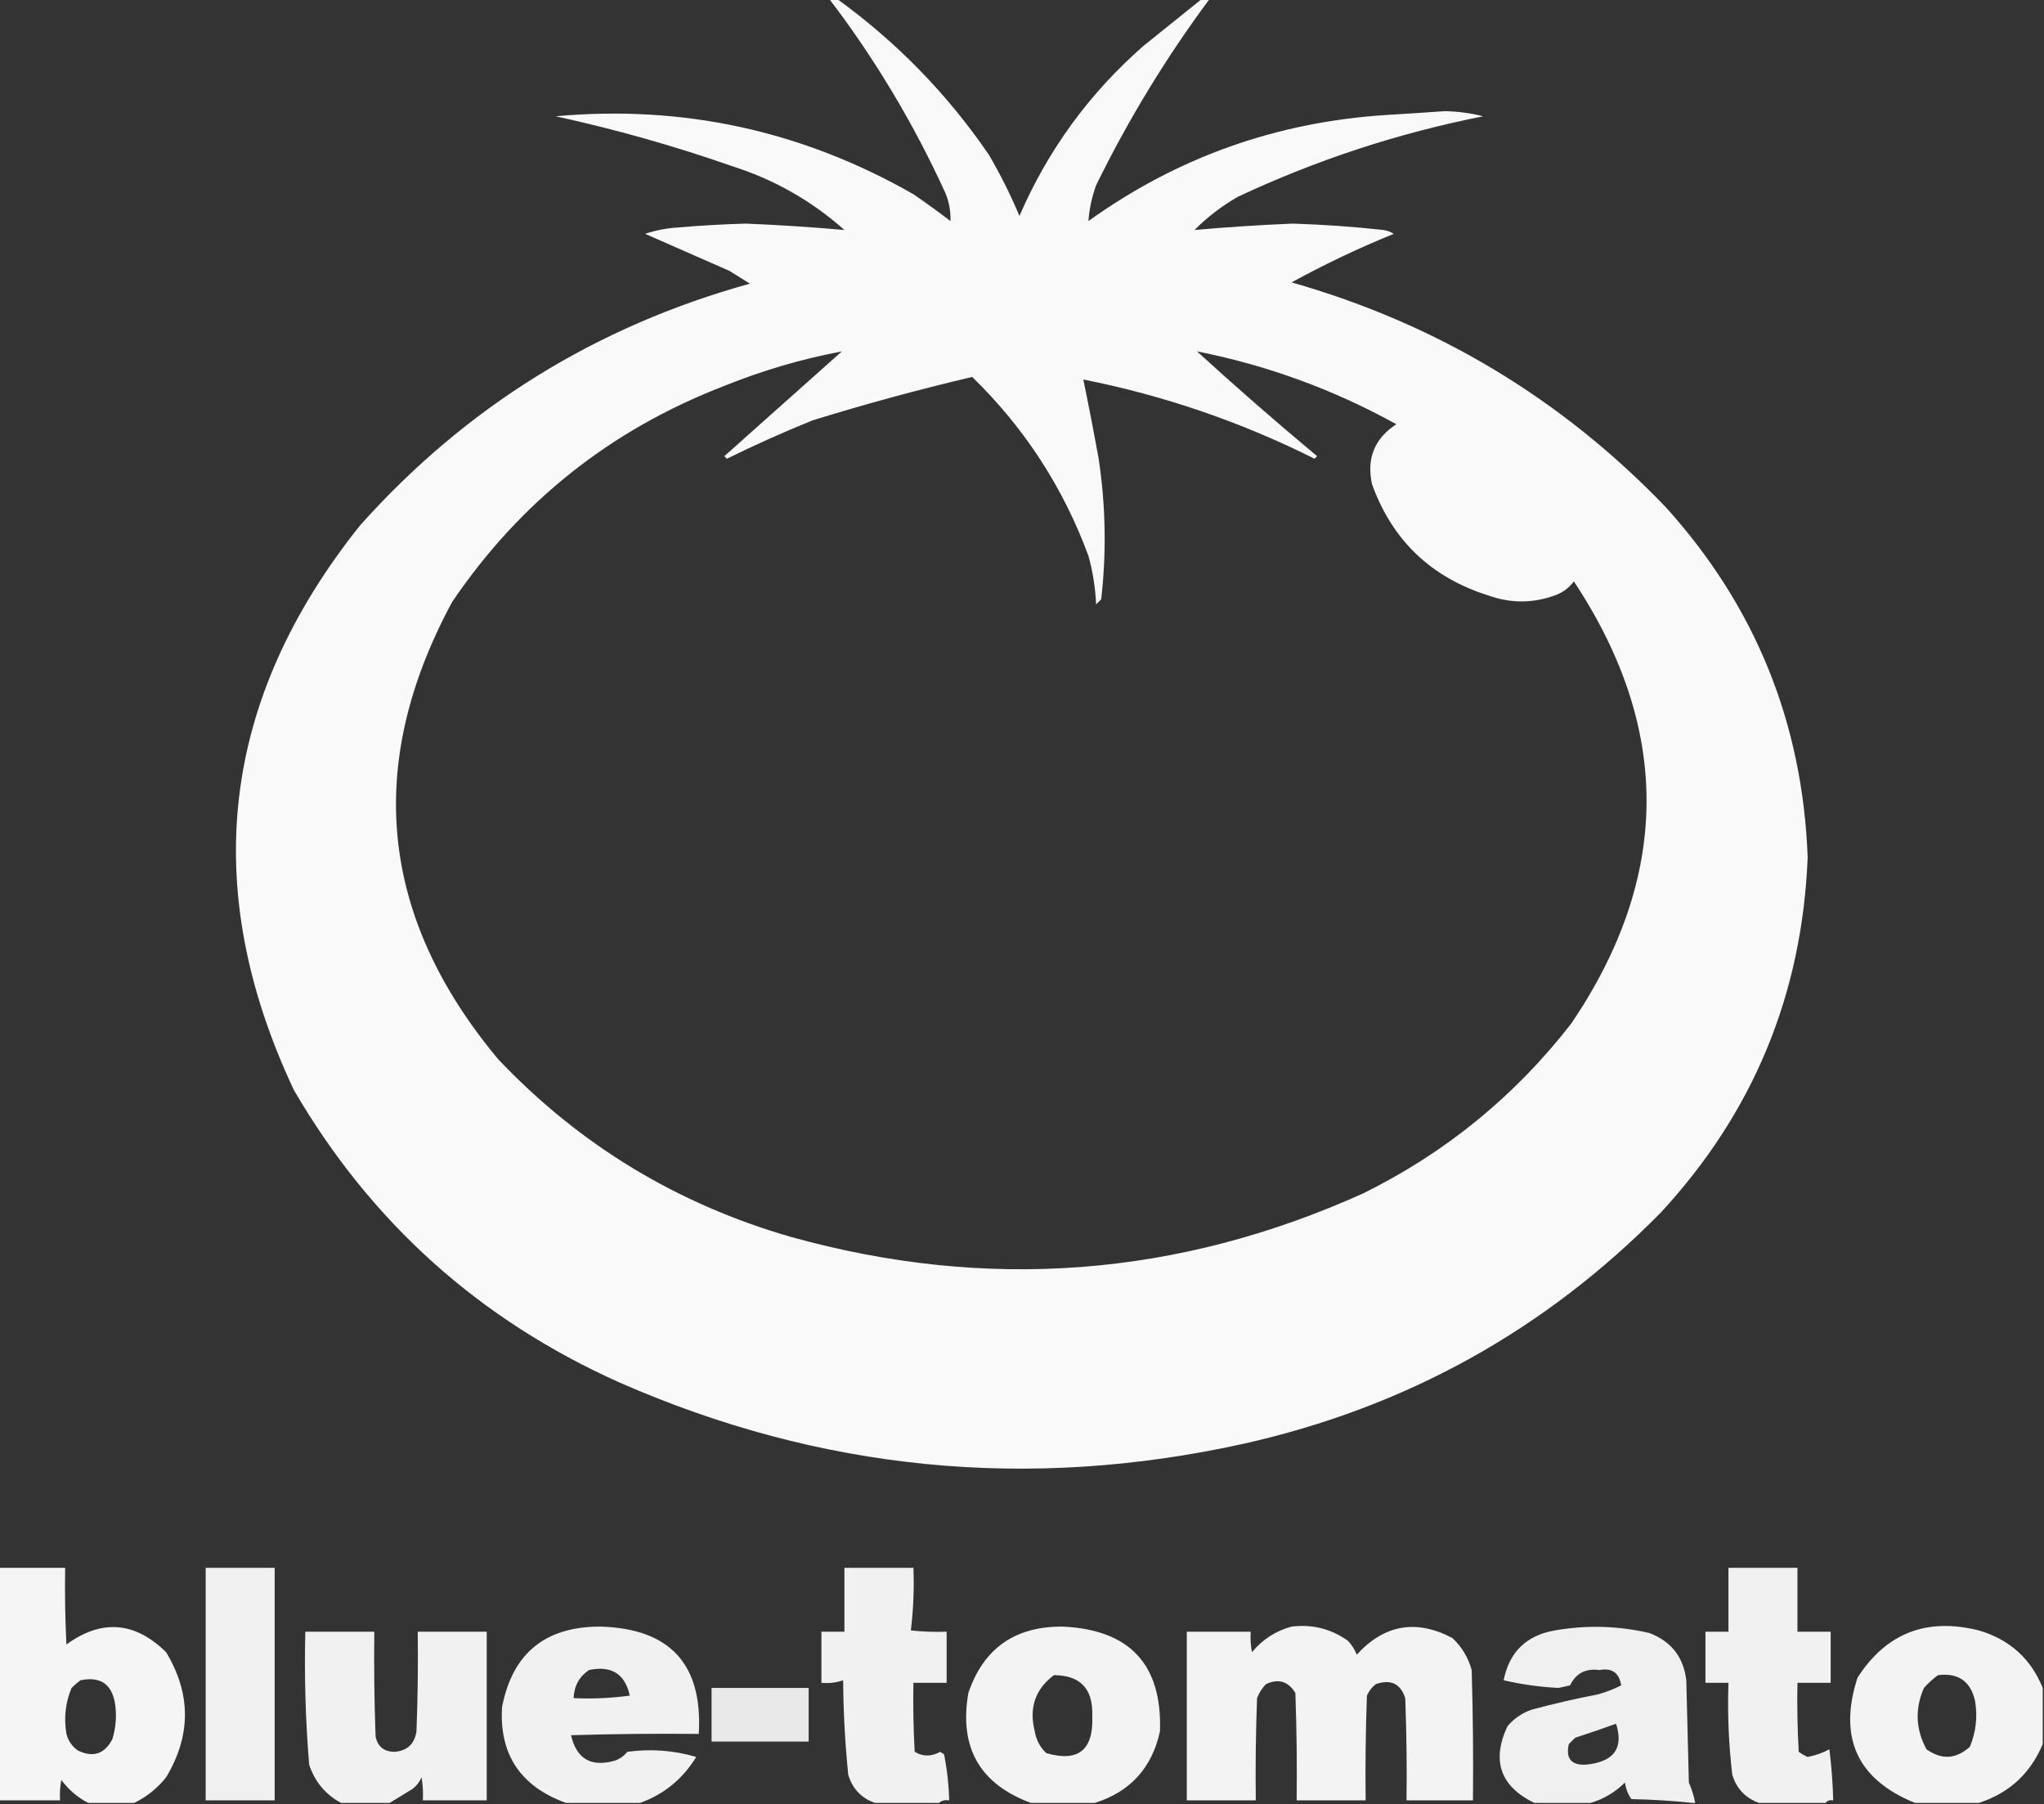
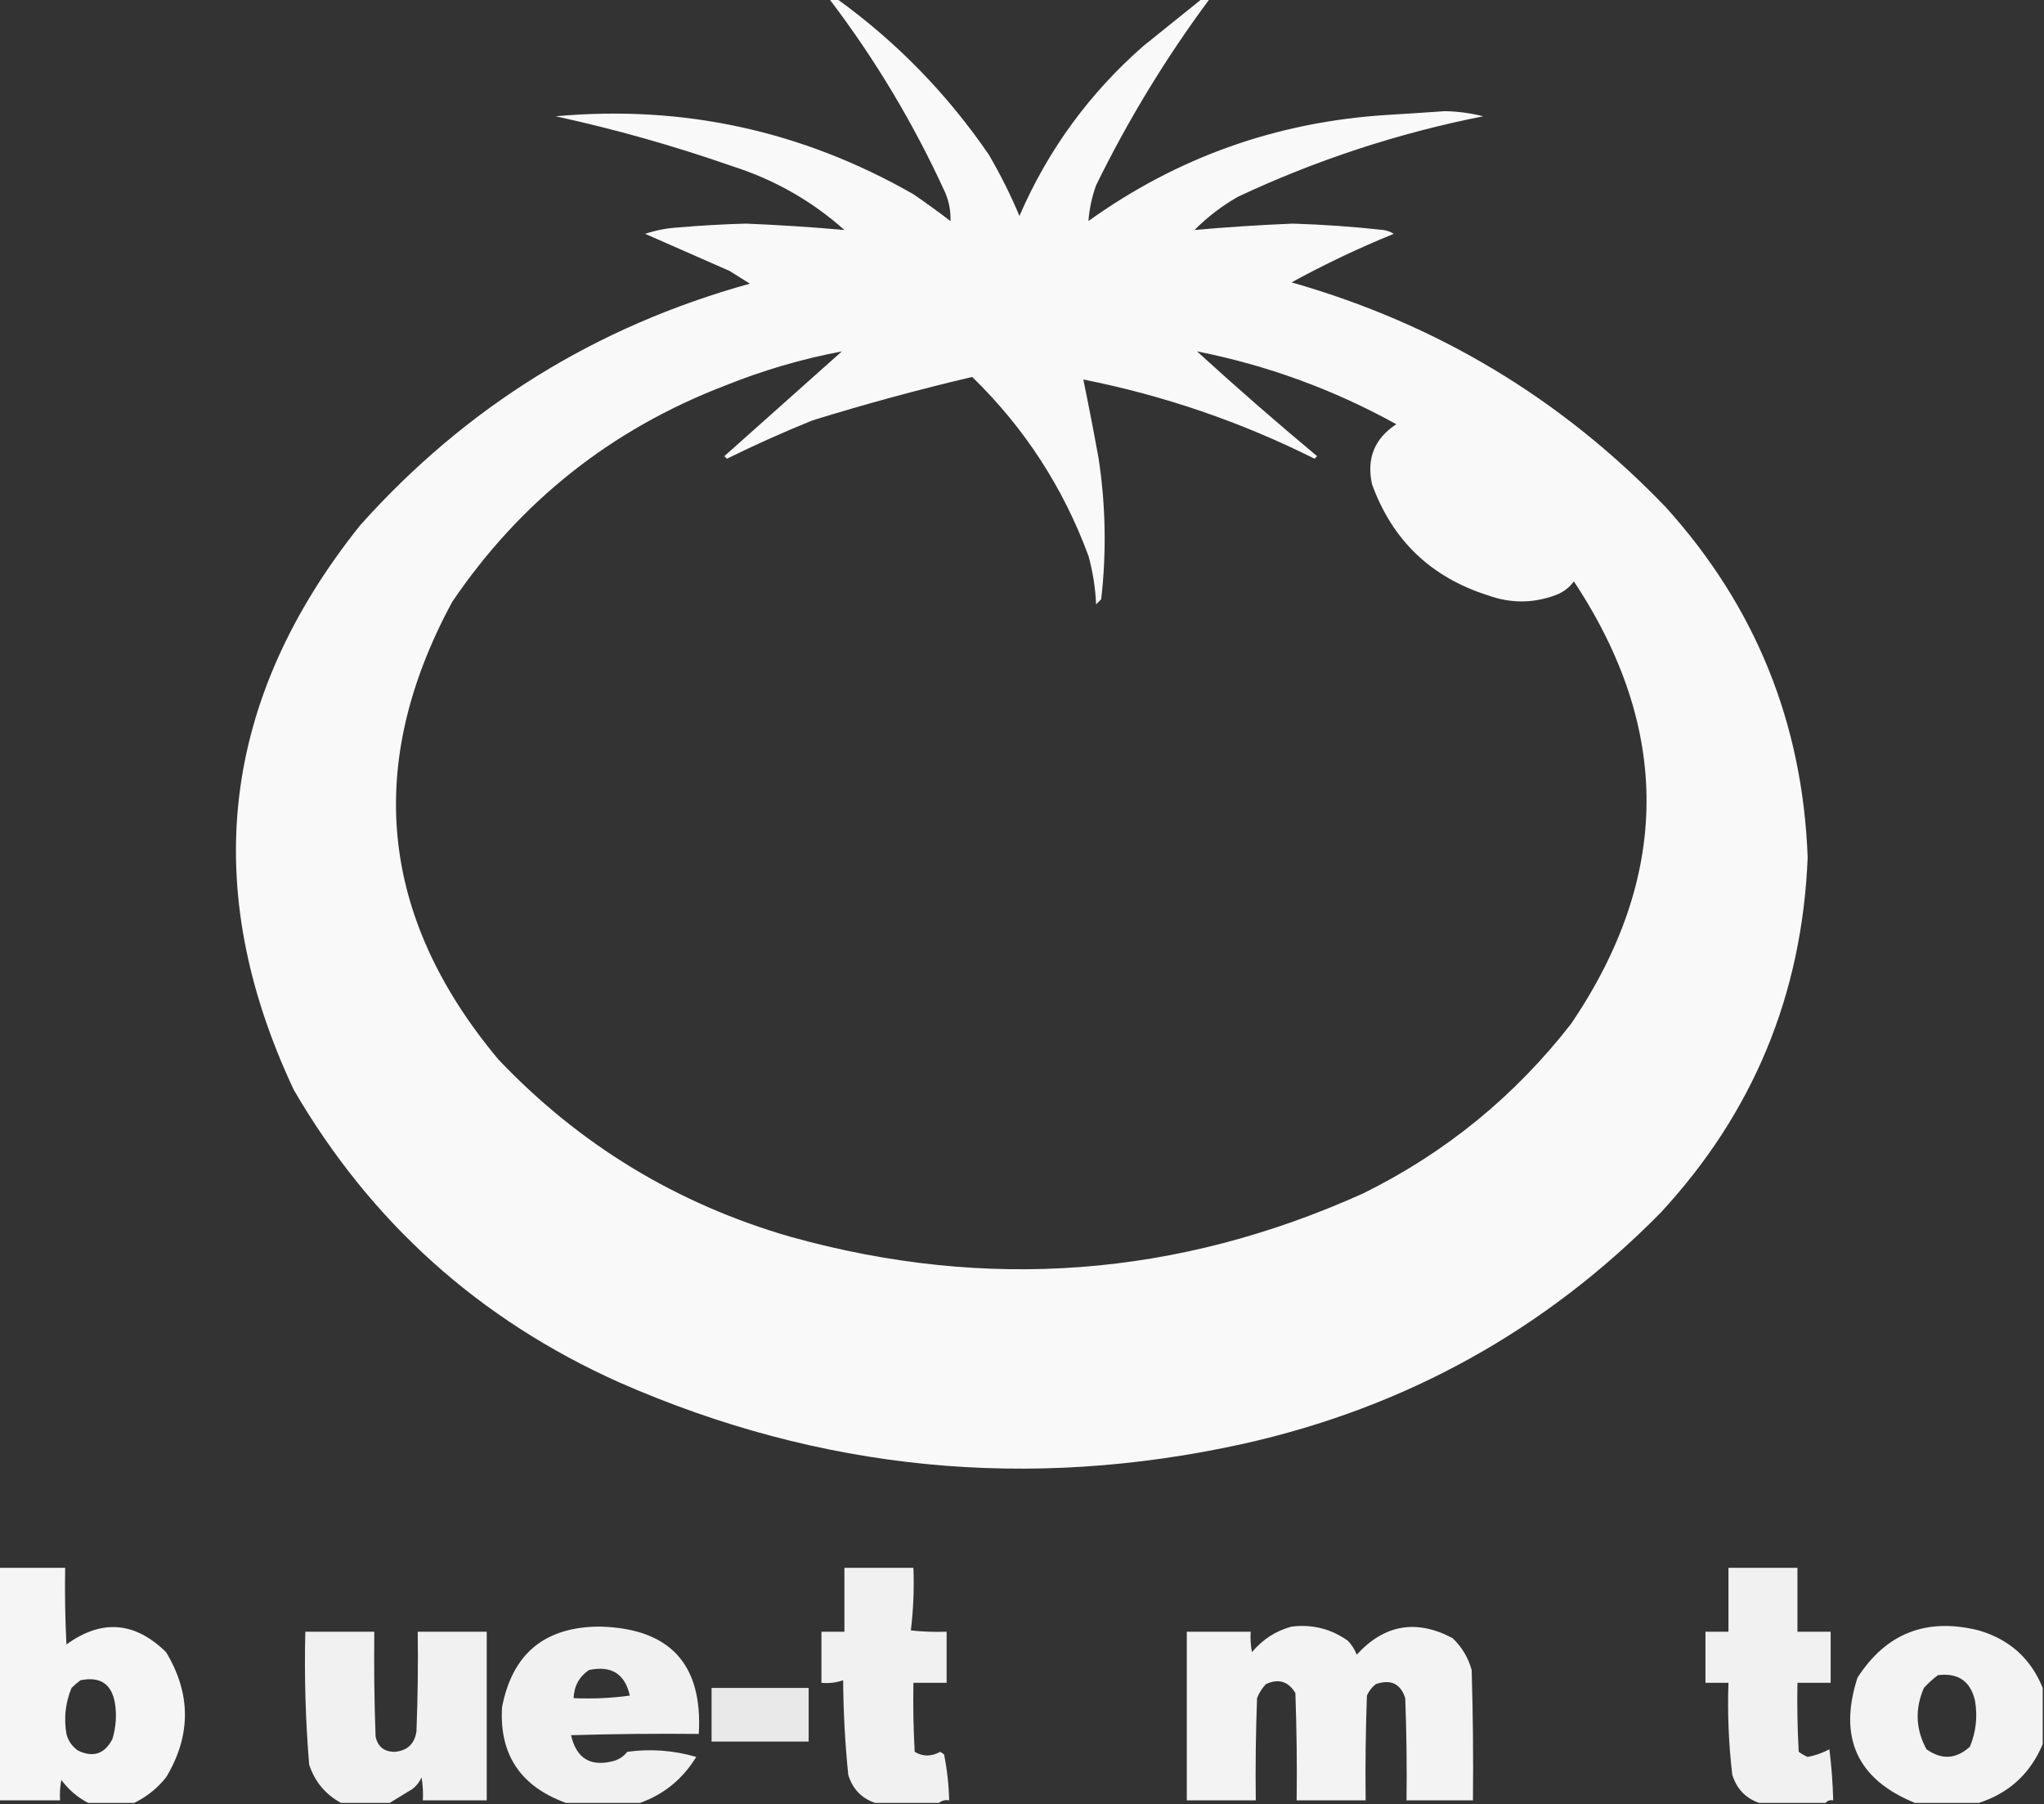
<svg xmlns="http://www.w3.org/2000/svg" version="1.1" width="800px" height="706px" style="shape-rendering:geometricPrecision; text-rendering:geometricPrecision; image-rendering:optimizeQuality; fill-rule:evenodd; clip-rule:evenodd">
  <rect width="100%" height="100%" fill="#333333" stroke="none" />
  <g>
    <path style="opacity:0.97" fill="#fefffe" d="M 324.5,-0.5 C 325.5,-0.5 326.5,-0.5 327.5,-0.5C 350.847,16.348 370.68,36.681 387,60.5C 391.527,68.221 395.527,76.221 399,84.5C 410.143,58.734 426.309,36.567 447.5,18C 455.236,11.814 462.903,5.648 470.5,-0.5C 471.5,-0.5 472.5,-0.5 473.5,-0.5C 456.474,22.39 441.641,46.723 429,72.5C 427.348,77.099 426.348,81.765 426,86.5C 460.722,61.59 499.555,47.756 542.5,45C 550.169,44.541 557.836,44.041 565.5,43.5C 570.581,43.593 575.581,44.26 580.5,45.5C 547.197,52.101 515.197,62.601 484.5,77C 478.264,80.567 472.597,84.9 467.5,90C 480.274,88.864 493.107,88.031 506,87.5C 517.865,87.874 529.699,88.708 541.5,90C 542.938,90.219 544.271,90.719 545.5,91.5C 531.824,97.061 518.49,103.395 505.5,110.5C 562.403,126.689 611.236,156.022 652,198.5C 687.057,237.304 705.557,282.971 707.5,335.5C 705.373,389.063 686.206,435.396 650,474.5C 604.617,520.62 550.117,550.786 486.5,565C 402.483,583.516 321.15,575.516 242.5,541C 187.648,516.476 145.148,478.309 115,426.5C 77.767,347.364 86.434,273.697 141,205.5C 182.431,159.183 233.264,127.683 293.5,111C 290.833,109.333 288.167,107.667 285.5,106C 274.406,101.114 263.406,96.28 252.5,91.5C 256.711,90.098 261.044,89.264 265.5,89C 274.319,88.239 283.152,87.739 292,87.5C 304.893,88.031 317.726,88.864 330.5,90C 317.688,78.589 303.021,70.255 286.5,65C 263.89,57.098 240.89,50.598 217.5,45.5C 267.352,40.976 314.019,51.143 357.5,76C 362.422,79.378 367.255,82.878 372,86.5C 372.146,82.738 371.48,79.072 370,75.5C 357.605,48.354 342.438,23.021 324.5,-0.5 Z M 329.5,137.5 C 314.187,151.144 298.853,164.811 283.5,178.5C 283.833,178.833 284.167,179.167 284.5,179.5C 295.459,174.105 306.625,169.105 318,164.5C 338.66,158.112 359.493,152.445 380.5,147.5C 400.943,167.382 416.11,190.715 426,217.5C 427.722,223.718 428.722,230.051 429,236.5C 429.667,235.833 430.333,235.167 431,234.5C 433.098,216.126 432.765,197.793 430,179.5C 428.113,169.066 426.113,158.733 424,148.5C 455.546,154.763 485.713,165.096 514.5,179.5C 514.833,179.167 515.167,178.833 515.5,178.5C 499.518,165.184 483.851,151.517 468.5,137.5C 495.979,142.937 521.979,152.437 546.5,166C 537.956,171.596 534.789,179.429 537,189.5C 544.943,211.441 560.11,225.941 582.5,233C 591.193,236.12 599.86,236.12 608.5,233C 611.562,231.939 614.062,230.106 616,227.5C 654.251,285.301 653.918,342.968 615,400.5C 592.916,428.919 565.749,451.086 533.5,467C 460.935,499.713 386.269,505.38 309.5,484C 264.917,471.137 226.75,447.971 195,414.5C 148.537,358.87 142.537,299.203 177,235.5C 203.635,196.253 239.135,168.087 283.5,151C 298.412,144.973 313.745,140.473 329.5,137.5 Z" />
  </g>
  <g>
    <path style="opacity:0.953" fill="#fefffe" d="M -0.5,613.5 C 8.167,613.5 16.833,613.5 25.5,613.5C 25.334,623.506 25.5,633.506 26,643.5C 39.758,633.508 52.758,634.508 65,646.5C 74.839,662.82 74.839,679.153 65,695.5C 61.511,699.838 57.344,703.171 52.5,705.5C 46.5,705.5 40.5,705.5 34.5,705.5C 30.34,703.327 26.84,700.327 24,696.5C 23.503,699.146 23.336,701.813 23.5,704.5C 15.5,704.5 7.5,704.5 -0.5,704.5C -0.5,674.167 -0.5,643.833 -0.5,613.5 Z M 31.5,657.5 C 39.201,655.922 43.701,658.922 45,666.5C 45.726,671.239 45.393,675.905 44,680.5C 40.96,686.368 36.46,687.868 30.5,685C 28.19,683.363 26.69,681.196 26,678.5C 24.939,672.276 25.606,666.276 28,660.5C 29.145,659.364 30.312,658.364 31.5,657.5 Z" />
  </g>
  <g>
-     <path style="opacity:0.925" fill="#fefffe" d="M 80.5,613.5 C 89.5,613.5 98.5,613.5 107.5,613.5C 107.5,643.833 107.5,674.167 107.5,704.5C 98.5,704.5 89.5,704.5 80.5,704.5C 80.5,674.167 80.5,643.833 80.5,613.5 Z" />
-   </g>
+     </g>
  <g>
    <path style="opacity:0.931" fill="#fefffe" d="M 367.5,705.5 C 359.167,705.5 350.833,705.5 342.5,705.5C 337.184,703.682 333.684,700.016 332,694.5C 330.749,682.223 330.082,669.89 330,657.5C 327.281,658.444 324.448,658.777 321.5,658.5C 321.5,651.833 321.5,645.167 321.5,638.5C 324.5,638.5 327.5,638.5 330.5,638.5C 330.5,630.167 330.5,621.833 330.5,613.5C 339.5,613.5 348.5,613.5 357.5,613.5C 357.816,621.752 357.482,629.919 356.5,638C 361.155,638.499 365.821,638.666 370.5,638.5C 370.5,645.167 370.5,651.833 370.5,658.5C 366.167,658.5 361.833,658.5 357.5,658.5C 357.334,667.506 357.5,676.506 358,685.5C 361.157,687.416 364.491,687.416 368,685.5C 368.5,685.833 369,686.167 369.5,686.5C 370.677,692.428 371.344,698.428 371.5,704.5C 369.901,704.232 368.568,704.566 367.5,705.5 Z" />
  </g>
  <g>
    <path style="opacity:0.931" fill="#fefffe" d="M 714.5,705.5 C 705.833,705.5 697.167,705.5 688.5,705.5C 683.218,703.654 679.718,699.987 678,694.5C 676.585,682.562 676.085,670.562 676.5,658.5C 673.5,658.5 670.5,658.5 667.5,658.5C 667.5,651.833 667.5,645.167 667.5,638.5C 670.5,638.5 673.5,638.5 676.5,638.5C 676.5,630.167 676.5,621.833 676.5,613.5C 685.5,613.5 694.5,613.5 703.5,613.5C 703.5,621.833 703.5,630.167 703.5,638.5C 707.833,638.5 712.167,638.5 716.5,638.5C 716.5,645.167 716.5,651.833 716.5,658.5C 712.167,658.5 707.833,658.5 703.5,658.5C 703.334,667.506 703.5,676.506 704,685.5C 705.085,686.293 706.252,686.96 707.5,687.5C 710.508,686.935 713.341,685.935 716,684.5C 716.831,691.146 717.331,697.813 717.5,704.5C 716.209,704.263 715.209,704.596 714.5,705.5 Z" />
  </g>
  <g>
    <path style="opacity:0.926" fill="#fefffe" d="M 250.5,705.5 C 240.833,705.5 231.167,705.5 221.5,705.5C 203.702,699.018 195.368,686.518 196.5,668C 200.55,646.963 213.383,636.463 235,636.5C 262.269,637.269 275.102,651.269 273.5,678.5C 256.83,678.333 240.163,678.5 223.5,679C 225.623,688.231 231.289,691.565 240.5,689C 242.555,688.313 244.221,687.146 245.5,685.5C 254.653,684.249 263.653,684.916 272.5,687.5C 267.208,696.137 259.875,702.137 250.5,705.5 Z M 230.5,653.5 C 239.266,651.631 244.599,654.965 246.5,663.5C 239.197,664.497 231.863,664.831 224.5,664.5C 224.702,659.757 226.702,656.091 230.5,653.5 Z" />
  </g>
  <g>
-     <path style="opacity:0.939" fill="#fefffe" d="M 428.5,705.5 C 420.167,705.5 411.833,705.5 403.5,705.5C 383.464,698.11 375.298,683.776 379,662.5C 384.913,645.019 397.247,636.352 416,636.5C 442.241,637.737 454.908,651.404 454,677.5C 450.859,691.804 442.359,701.137 428.5,705.5 Z M 412.5,655.5 C 422.897,655.567 427.897,660.901 427.5,671.5C 428.04,684.812 422.04,689.645 409.5,686C 407.062,683.705 405.562,680.872 405,677.5C 402.669,668.32 405.169,660.987 412.5,655.5 Z" />
-   </g>
+     </g>
  <g>
    <path style="opacity:0.938" fill="#fefffe" d="M 505.5,636.5 C 513.583,635.521 520.917,637.354 527.5,642C 529.041,643.579 530.208,645.413 531,647.5C 541.805,635.675 554.305,633.508 568.5,641C 572.145,644.453 574.645,648.62 576,653.5C 576.5,670.497 576.667,687.497 576.5,704.5C 567.833,704.5 559.167,704.5 550.5,704.5C 550.667,691.163 550.5,677.829 550,664.5C 548.171,658.842 544.337,657.008 538.5,659C 536.951,660.214 535.785,661.714 535,663.5C 534.5,677.163 534.333,690.829 534.5,704.5C 525.5,704.5 516.5,704.5 507.5,704.5C 507.667,690.496 507.5,676.496 507,662.5C 504.237,657.913 500.403,656.746 495.5,659C 493.959,660.579 492.792,662.413 492,664.5C 491.5,677.829 491.333,691.163 491.5,704.5C 482.5,704.5 473.5,704.5 464.5,704.5C 464.5,682.5 464.5,660.5 464.5,638.5C 472.833,638.5 481.167,638.5 489.5,638.5C 489.336,641.187 489.503,643.854 490,646.5C 494.205,641.492 499.372,638.159 505.5,636.5 Z" />
  </g>
  <g>
-     <path style="opacity:0.923" fill="#fefffe" d="M 663.5,705.5 C 663.167,705.5 662.833,705.5 662.5,705.5C 654.677,704.671 646.677,704.171 638.5,704C 637.137,702.055 636.303,699.888 636,697.5C 632.113,701.354 627.613,704.021 622.5,705.5C 615.167,705.5 607.833,705.5 600.5,705.5C 587.2,698.98 583.7,688.98 590,675.5C 592.559,672.469 595.726,670.302 599.5,669C 608.092,666.685 616.759,664.685 625.5,663C 628.628,662.125 631.628,660.958 634.5,659.5C 633.742,654.577 630.909,652.577 626,653.5C 620.613,652.779 616.78,654.779 614.5,659.5C 613,659.833 611.5,660.167 610,660.5C 602.718,660.131 595.552,659.131 588.5,657.5C 590.716,646.451 597.383,639.951 608.5,638C 620.902,635.837 633.235,636.17 645.5,639C 654.071,642.237 658.904,648.404 660,657.5C 660.333,670.833 660.667,684.167 661,697.5C 662.136,700.096 662.969,702.763 663.5,705.5 Z M 632.5,674.5 C 635.567,684.023 631.734,689.356 621,690.5C 615.079,690.915 612.746,688.248 614,682.5C 614.833,681.667 615.667,680.833 616.5,680C 621.968,678.234 627.302,676.4 632.5,674.5 Z" />
-   </g>
+     </g>
  <g>
    <path style="opacity:0.941" fill="#fefffe" d="M 799.5,660.5 C 799.5,667.833 799.5,675.167 799.5,682.5C 794.678,693.989 786.345,701.655 774.5,705.5C 766.167,705.5 757.833,705.5 749.5,705.5C 726.914,696.318 719.414,679.985 727,656.5C 738.218,639.049 754.051,632.882 774.5,638C 786.522,641.528 794.855,649.028 799.5,660.5 Z M 758.5,655.5 C 766.4,654.524 771.233,657.858 773,665.5C 774.061,671.724 773.394,677.724 771,683.5C 765.603,688.396 759.936,688.729 754,684.5C 749.762,676.683 749.429,668.683 753,660.5C 754.73,658.598 756.563,656.931 758.5,655.5 Z" />
  </g>
  <g>
    <path style="opacity:0.932" fill="#fefffe" d="M 152.5,705.5 C 146.167,705.5 139.833,705.5 133.5,705.5C 127.378,702.204 123.211,697.204 121,690.5C 119.572,673.214 119.072,655.881 119.5,638.5C 128.5,638.5 137.5,638.5 146.5,638.5C 146.333,652.171 146.5,665.837 147,679.5C 147.84,683.502 150.34,685.502 154.5,685.5C 159.419,685.081 162.253,682.415 163,677.5C 163.5,664.504 163.667,651.504 163.5,638.5C 172.5,638.5 181.5,638.5 190.5,638.5C 190.5,660.5 190.5,682.5 190.5,704.5C 182.167,704.5 173.833,704.5 165.5,704.5C 165.665,701.482 165.498,698.482 165,695.5C 164.215,697.286 163.049,698.786 161.5,700C 158.436,701.859 155.436,703.692 152.5,705.5 Z" />
  </g>
  <g>
    <path style="opacity:0.888" fill="#fefffe" d="M 278.5,660.5 C 291.167,660.5 303.833,660.5 316.5,660.5C 316.5,667.5 316.5,674.5 316.5,681.5C 303.833,681.5 291.167,681.5 278.5,681.5C 278.5,674.5 278.5,667.5 278.5,660.5 Z" />
  </g>
</svg>